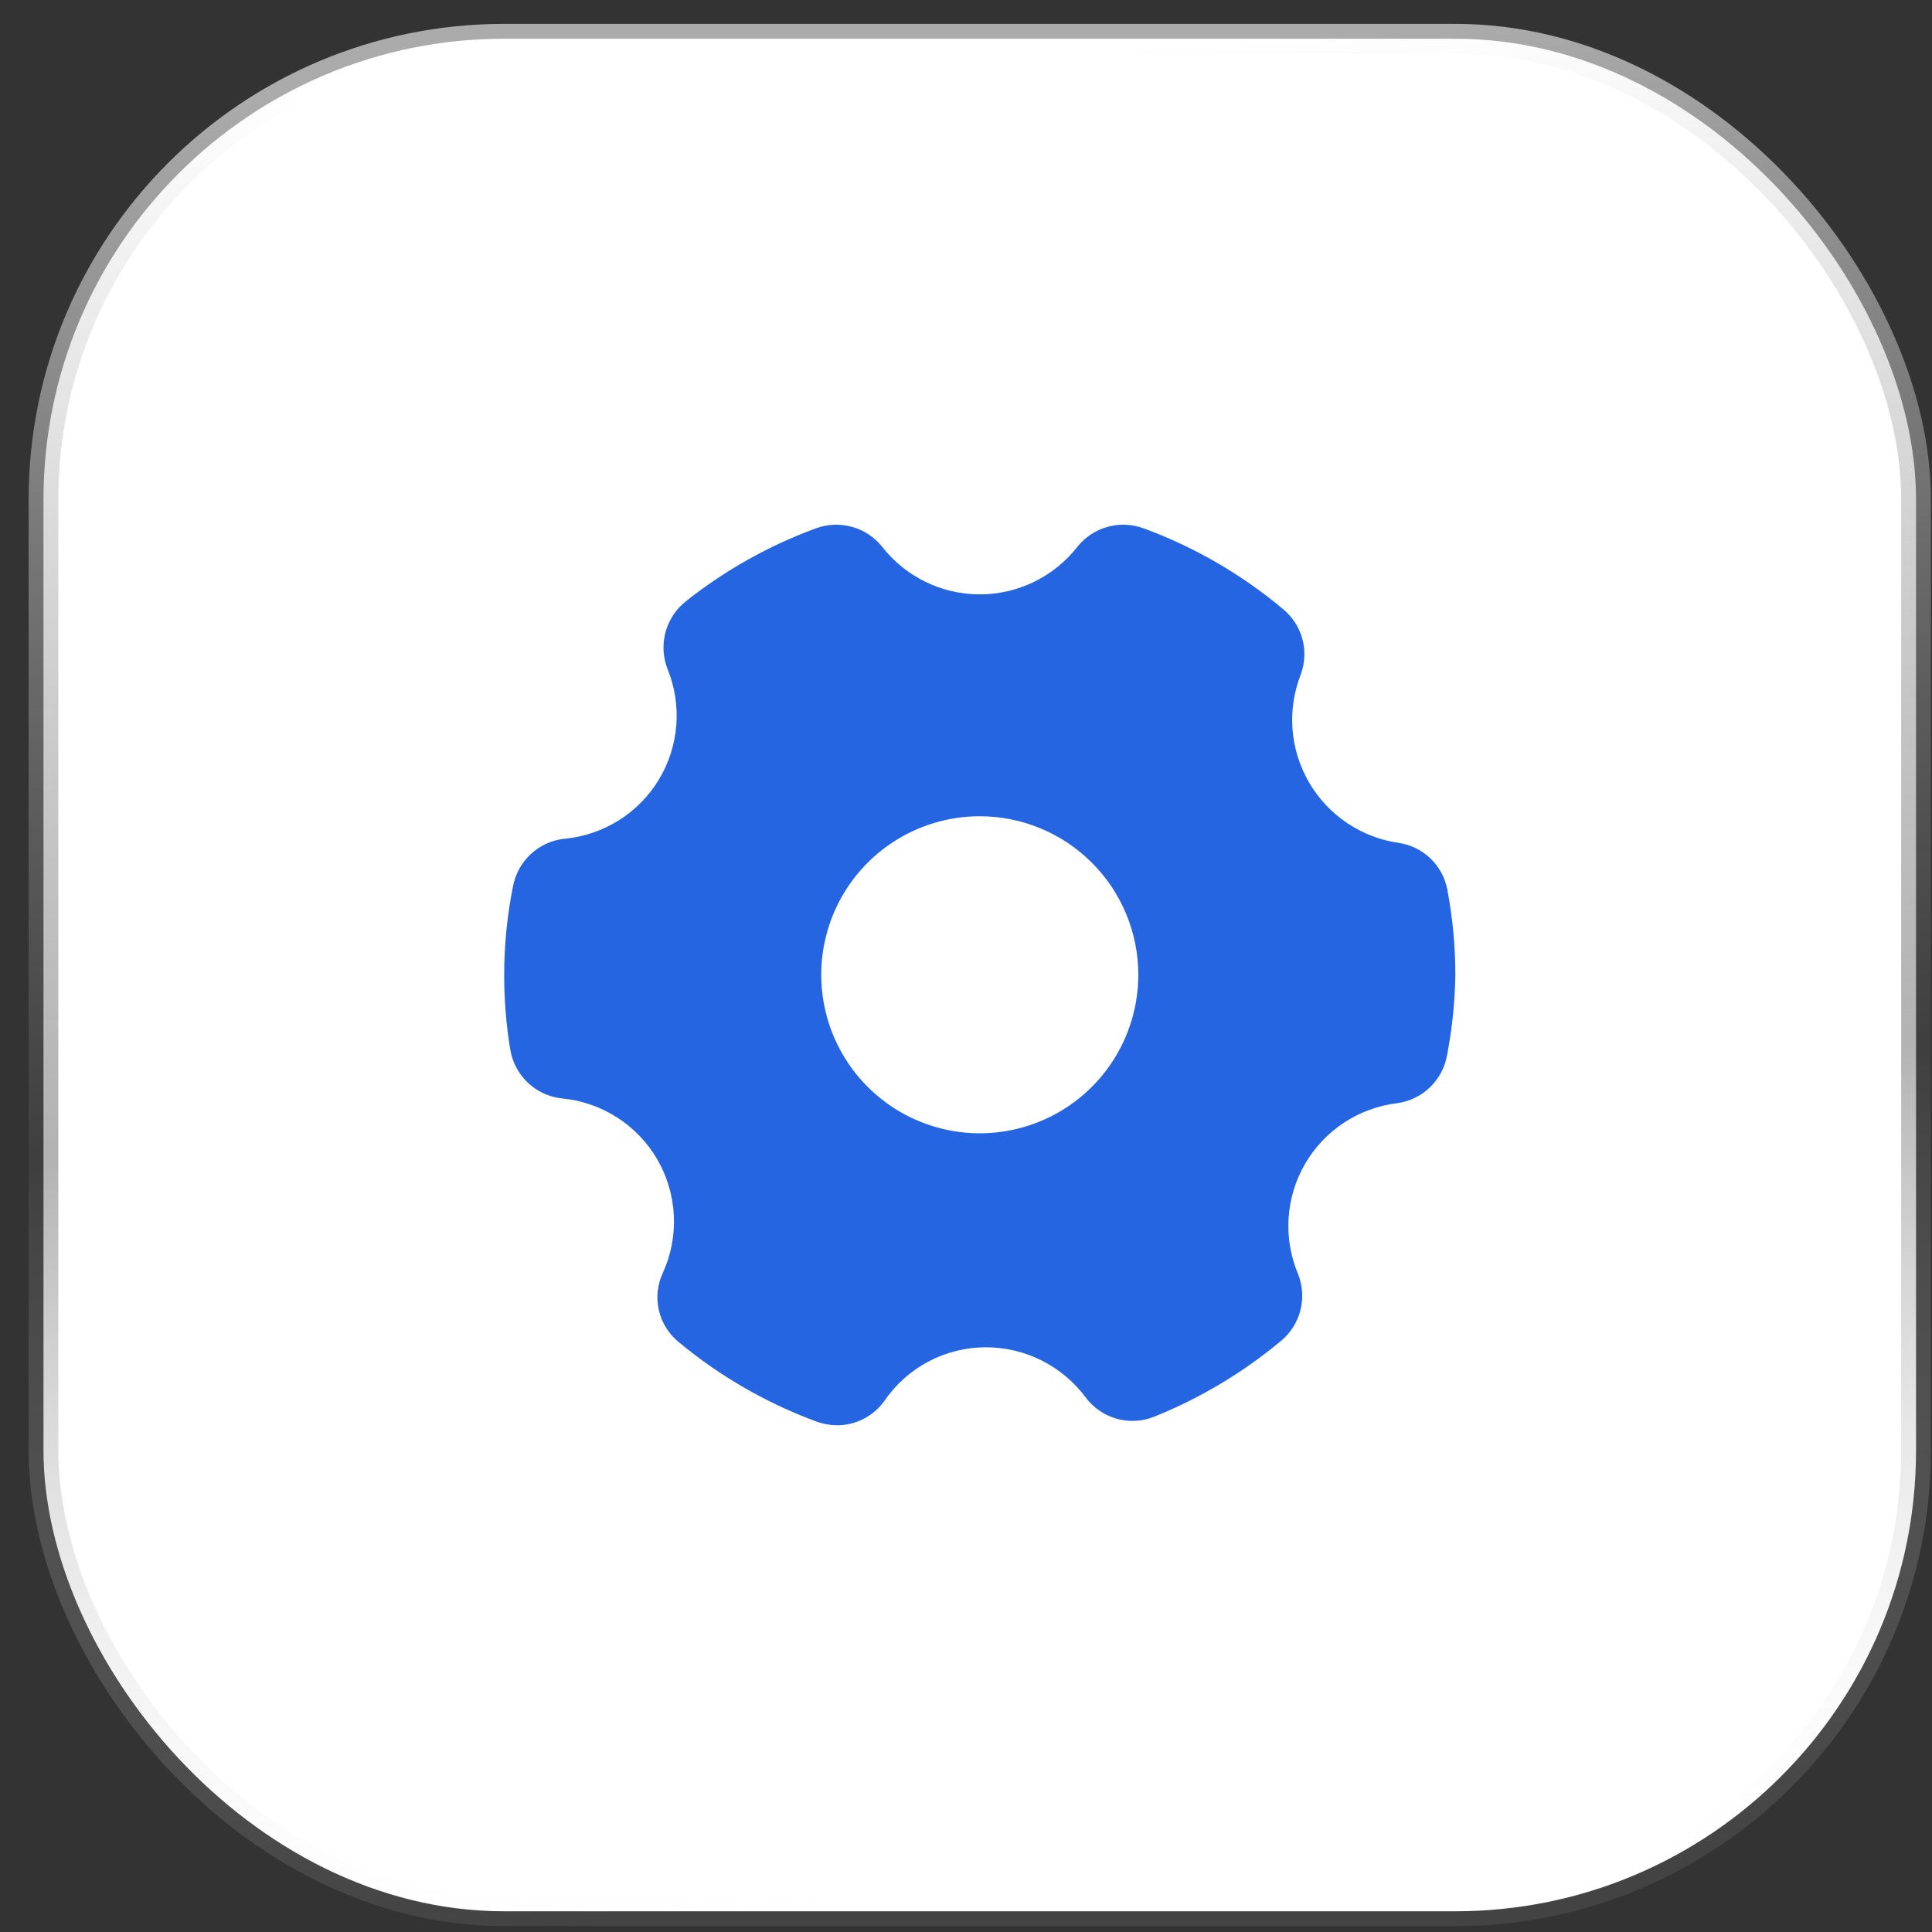
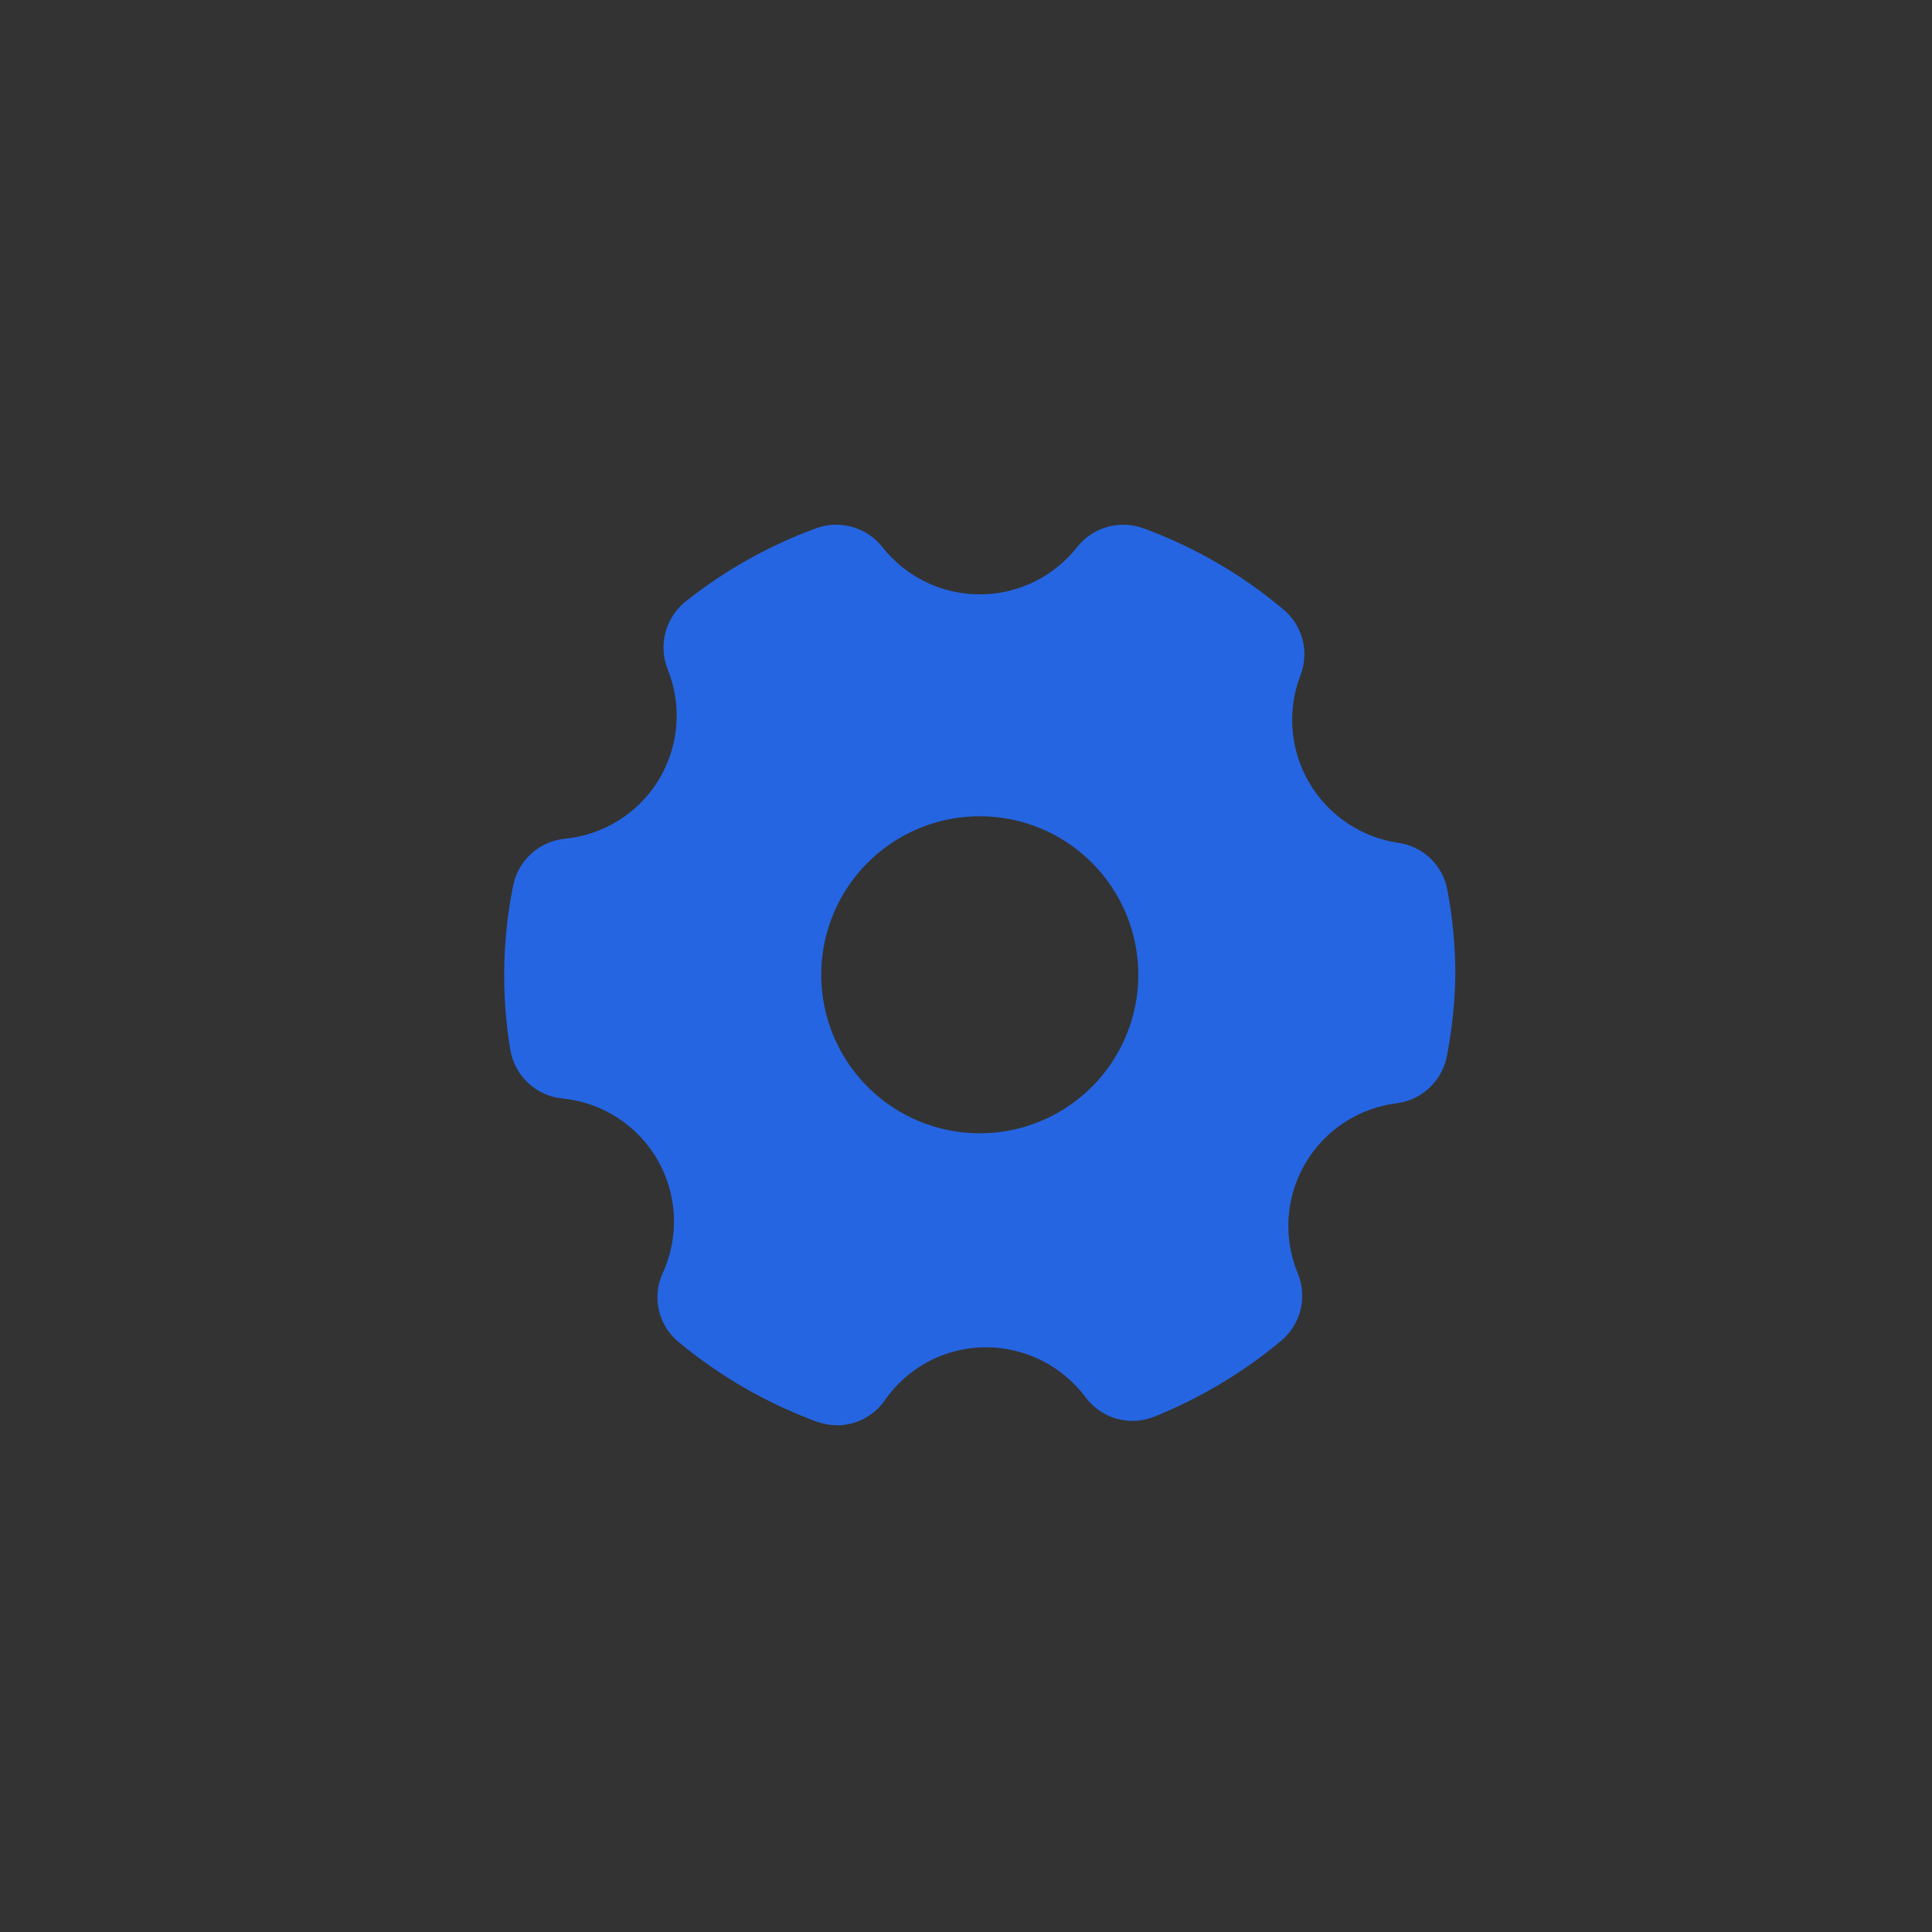
<svg xmlns="http://www.w3.org/2000/svg" width="65" height="65" viewBox="0 0 65 65" fill="none">
  <rect x="0" y="0" width="65" height="65" fill="#333333" stroke="none" />
-   <rect x="1.463" y="1.303" width="63" height="63" rx="15.5" fill="white" stroke="url(#paint0_linear_76_7546)" />
  <path d="M47.054 28.358C46.431 28.267 45.837 28.038 45.316 27.686C44.795 27.334 44.359 26.869 44.043 26.326C43.726 25.782 43.536 25.175 43.486 24.548C43.437 23.921 43.53 23.291 43.758 22.704C43.903 22.321 43.924 21.902 43.819 21.506C43.714 21.11 43.487 20.757 43.171 20.497C41.776 19.325 40.188 18.405 38.478 17.776C38.088 17.632 37.663 17.614 37.263 17.725C36.863 17.836 36.508 18.07 36.248 18.395C35.858 18.894 35.36 19.297 34.791 19.575C34.221 19.852 33.596 19.997 32.963 19.997C32.33 19.997 31.705 19.852 31.136 19.575C30.567 19.297 30.068 18.894 29.678 18.395C29.419 18.07 29.064 17.836 28.663 17.725C28.263 17.614 27.838 17.632 27.448 17.776C25.869 18.356 24.393 19.184 23.075 20.23C22.743 20.493 22.504 20.855 22.392 21.264C22.281 21.673 22.303 22.107 22.456 22.502C22.703 23.104 22.804 23.755 22.753 24.403C22.703 25.051 22.5 25.678 22.163 26.234C21.826 26.79 21.364 27.259 20.812 27.604C20.261 27.948 19.637 28.159 18.99 28.219C18.57 28.264 18.175 28.443 17.864 28.729C17.553 29.015 17.342 29.393 17.262 29.808C17.063 30.792 16.963 31.792 16.963 32.795C16.962 33.635 17.029 34.473 17.166 35.302C17.234 35.73 17.441 36.124 17.755 36.423C18.069 36.722 18.473 36.909 18.904 36.955C19.566 37.017 20.203 37.237 20.762 37.596C21.322 37.955 21.787 38.442 22.119 39.017C22.451 39.593 22.64 40.24 22.671 40.903C22.702 41.567 22.574 42.229 22.297 42.832C22.115 43.225 22.07 43.667 22.169 44.089C22.267 44.51 22.504 44.886 22.84 45.158C24.227 46.308 25.8 47.214 27.491 47.835C27.707 47.91 27.934 47.95 28.163 47.952C28.477 47.952 28.786 47.876 29.064 47.731C29.343 47.586 29.582 47.377 29.763 47.12C30.143 46.566 30.653 46.114 31.248 45.801C31.843 45.489 32.505 45.327 33.176 45.328C33.827 45.329 34.469 45.482 35.051 45.775C35.632 46.067 36.137 46.492 36.526 47.014C36.784 47.361 37.15 47.613 37.567 47.731C37.984 47.849 38.428 47.825 38.83 47.664C40.376 47.042 41.816 46.182 43.096 45.115C43.418 44.849 43.647 44.488 43.751 44.084C43.854 43.679 43.827 43.252 43.672 42.864C43.422 42.27 43.312 41.626 43.353 40.983C43.394 40.339 43.583 39.714 43.907 39.157C44.231 38.599 44.68 38.124 45.219 37.77C45.757 37.416 46.371 37.192 47.011 37.115C47.426 37.058 47.812 36.87 48.113 36.578C48.414 36.287 48.615 35.907 48.686 35.494C48.857 34.604 48.95 33.701 48.963 32.795C48.963 31.84 48.874 30.886 48.697 29.947C48.624 29.543 48.427 29.172 48.132 28.887C47.837 28.602 47.46 28.416 47.054 28.358ZM38.297 32.795C38.297 33.85 37.984 34.881 37.398 35.758C36.812 36.635 35.979 37.319 35.004 37.722C34.03 38.126 32.957 38.232 31.923 38.026C30.888 37.82 29.938 37.312 29.192 36.566C28.446 35.821 27.938 34.87 27.732 33.836C27.526 32.801 27.632 31.729 28.036 30.754C28.439 29.78 29.123 28.947 30 28.361C30.877 27.775 31.908 27.462 32.963 27.462C34.378 27.462 35.734 28.024 36.734 29.024C37.735 30.024 38.297 31.381 38.297 32.795Z" fill="#2565E1" />
  <defs>
    <linearGradient id="paint0_linear_76_7546" x1="32.963" y1="1.803" x2="36.794" y2="63.607" gradientUnits="userSpaceOnUse">
      <stop stop-color="white" stop-opacity="0.59" />
      <stop offset="0.568" stop-color="#4E4E4E" stop-opacity="0.432" />
      <stop offset="1" stop-color="white" stop-opacity="0.08" />
    </linearGradient>
  </defs>
</svg>